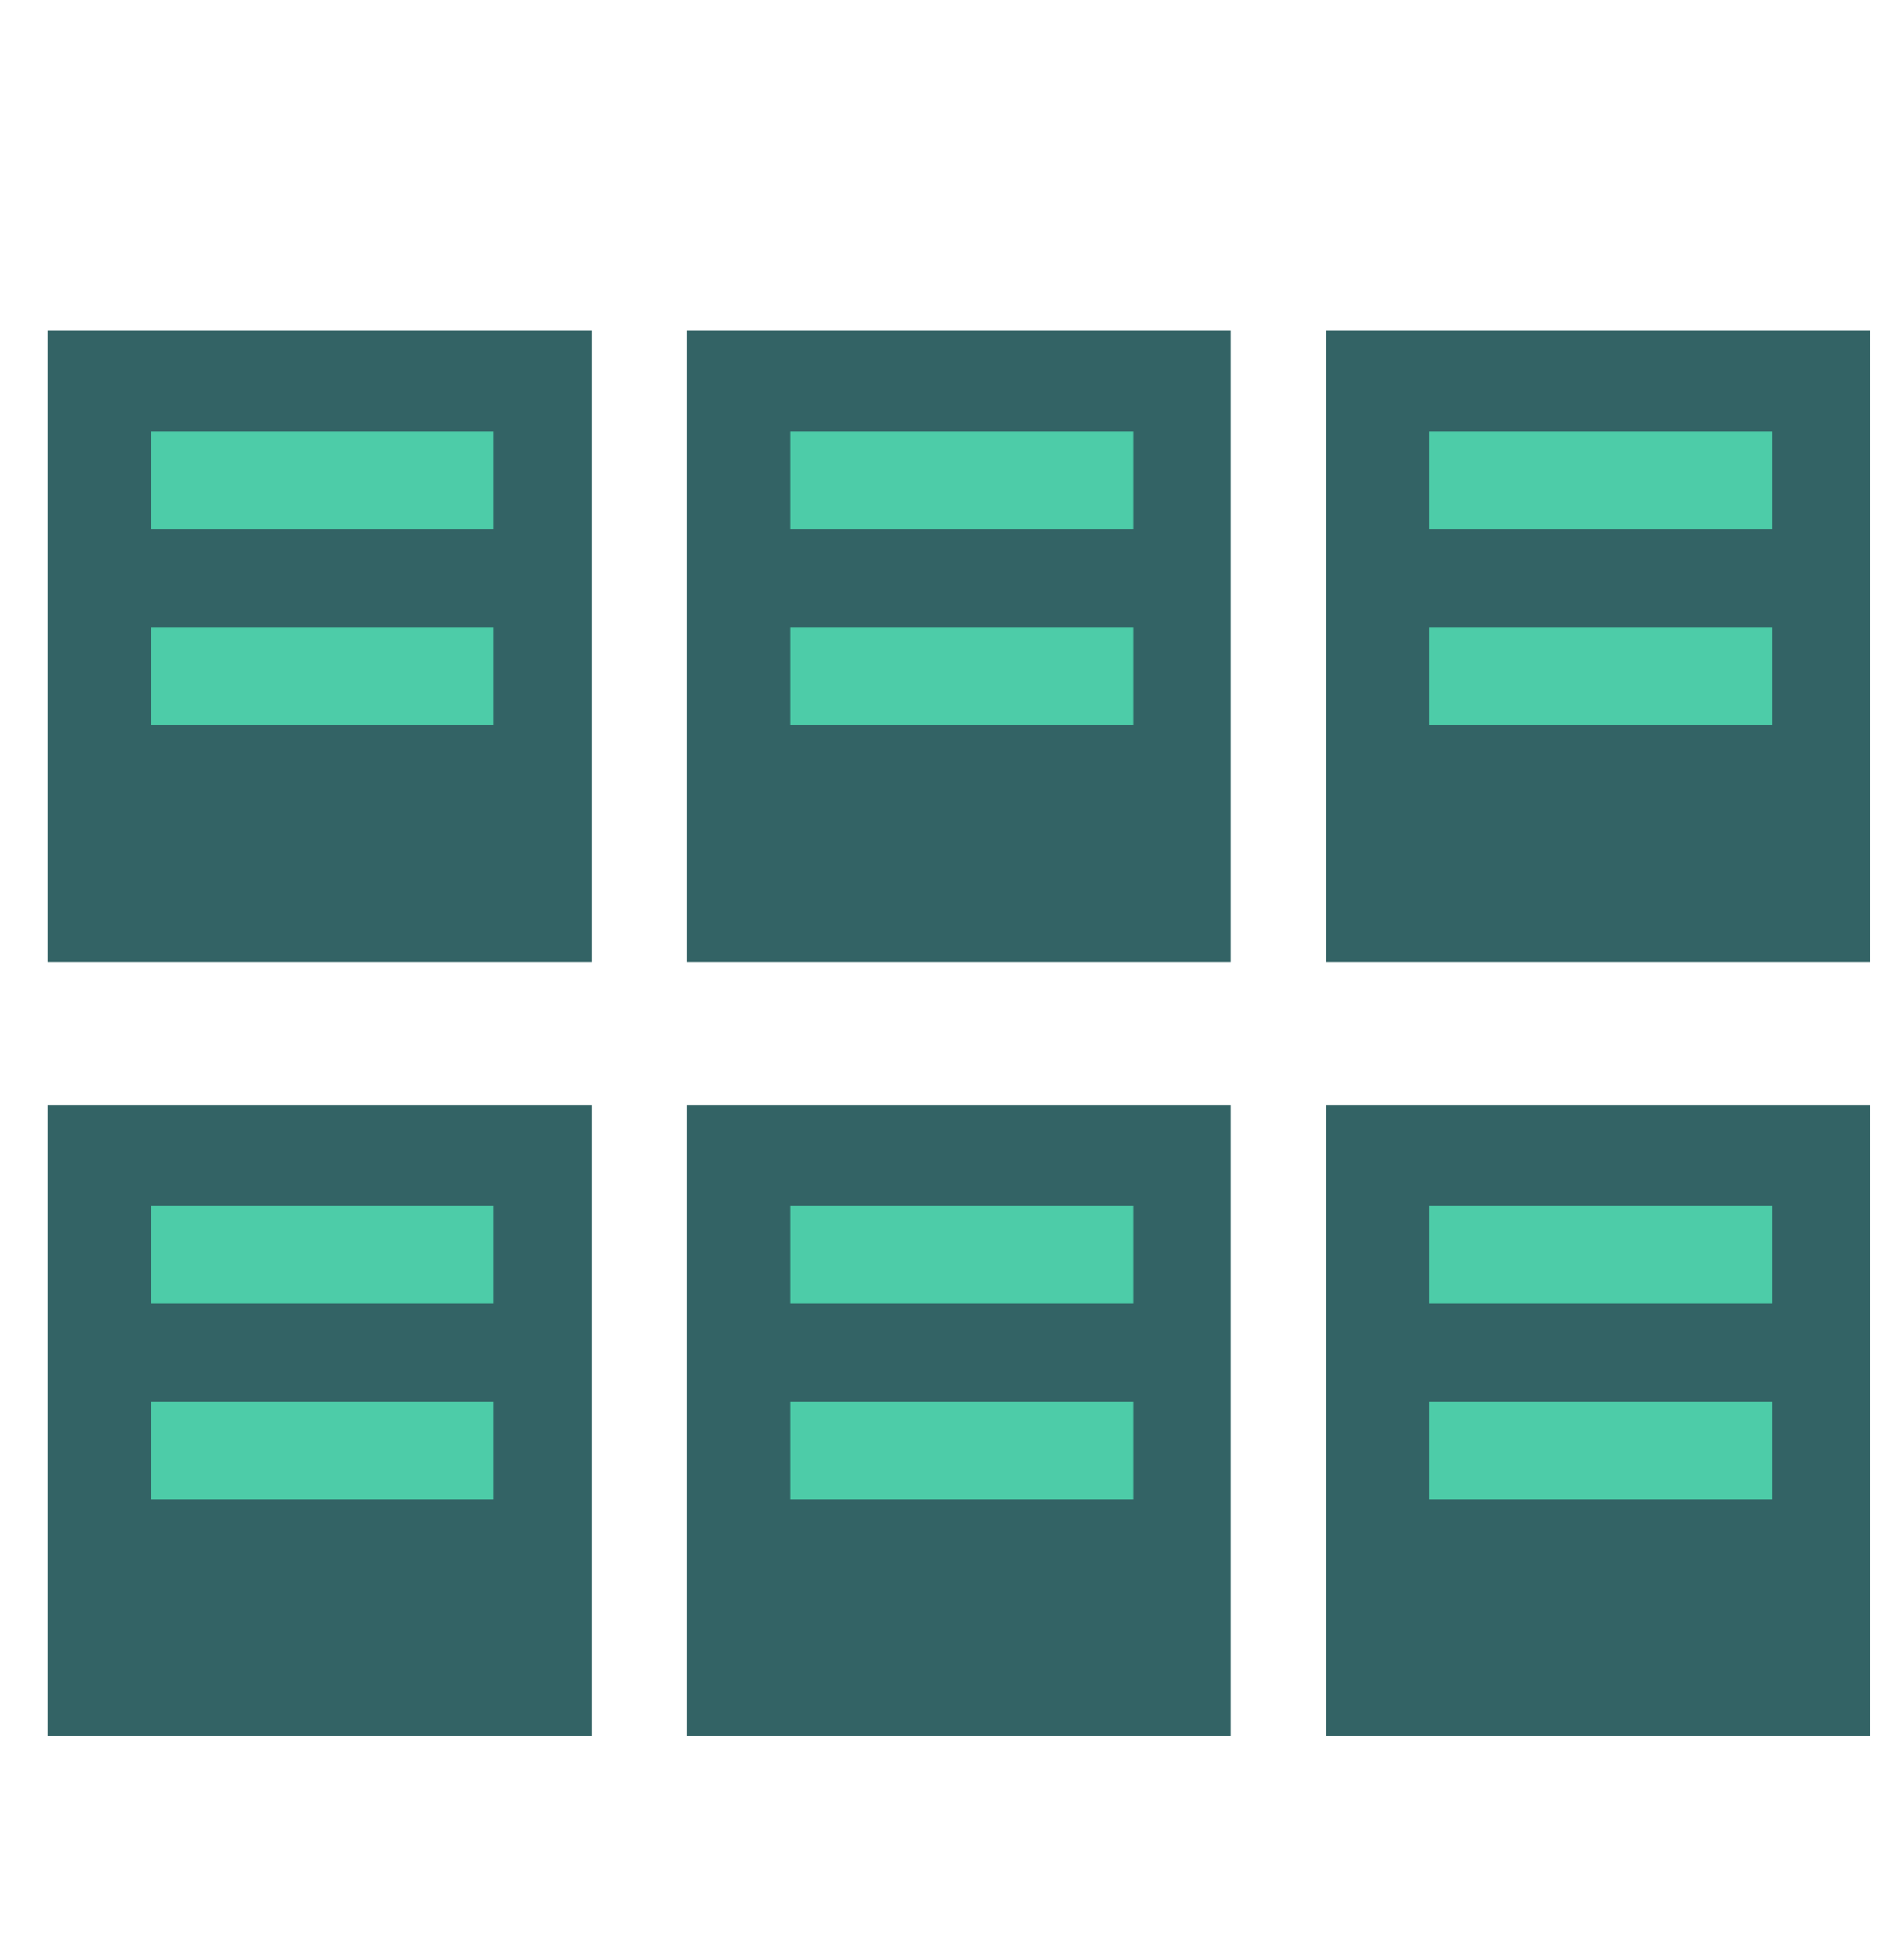
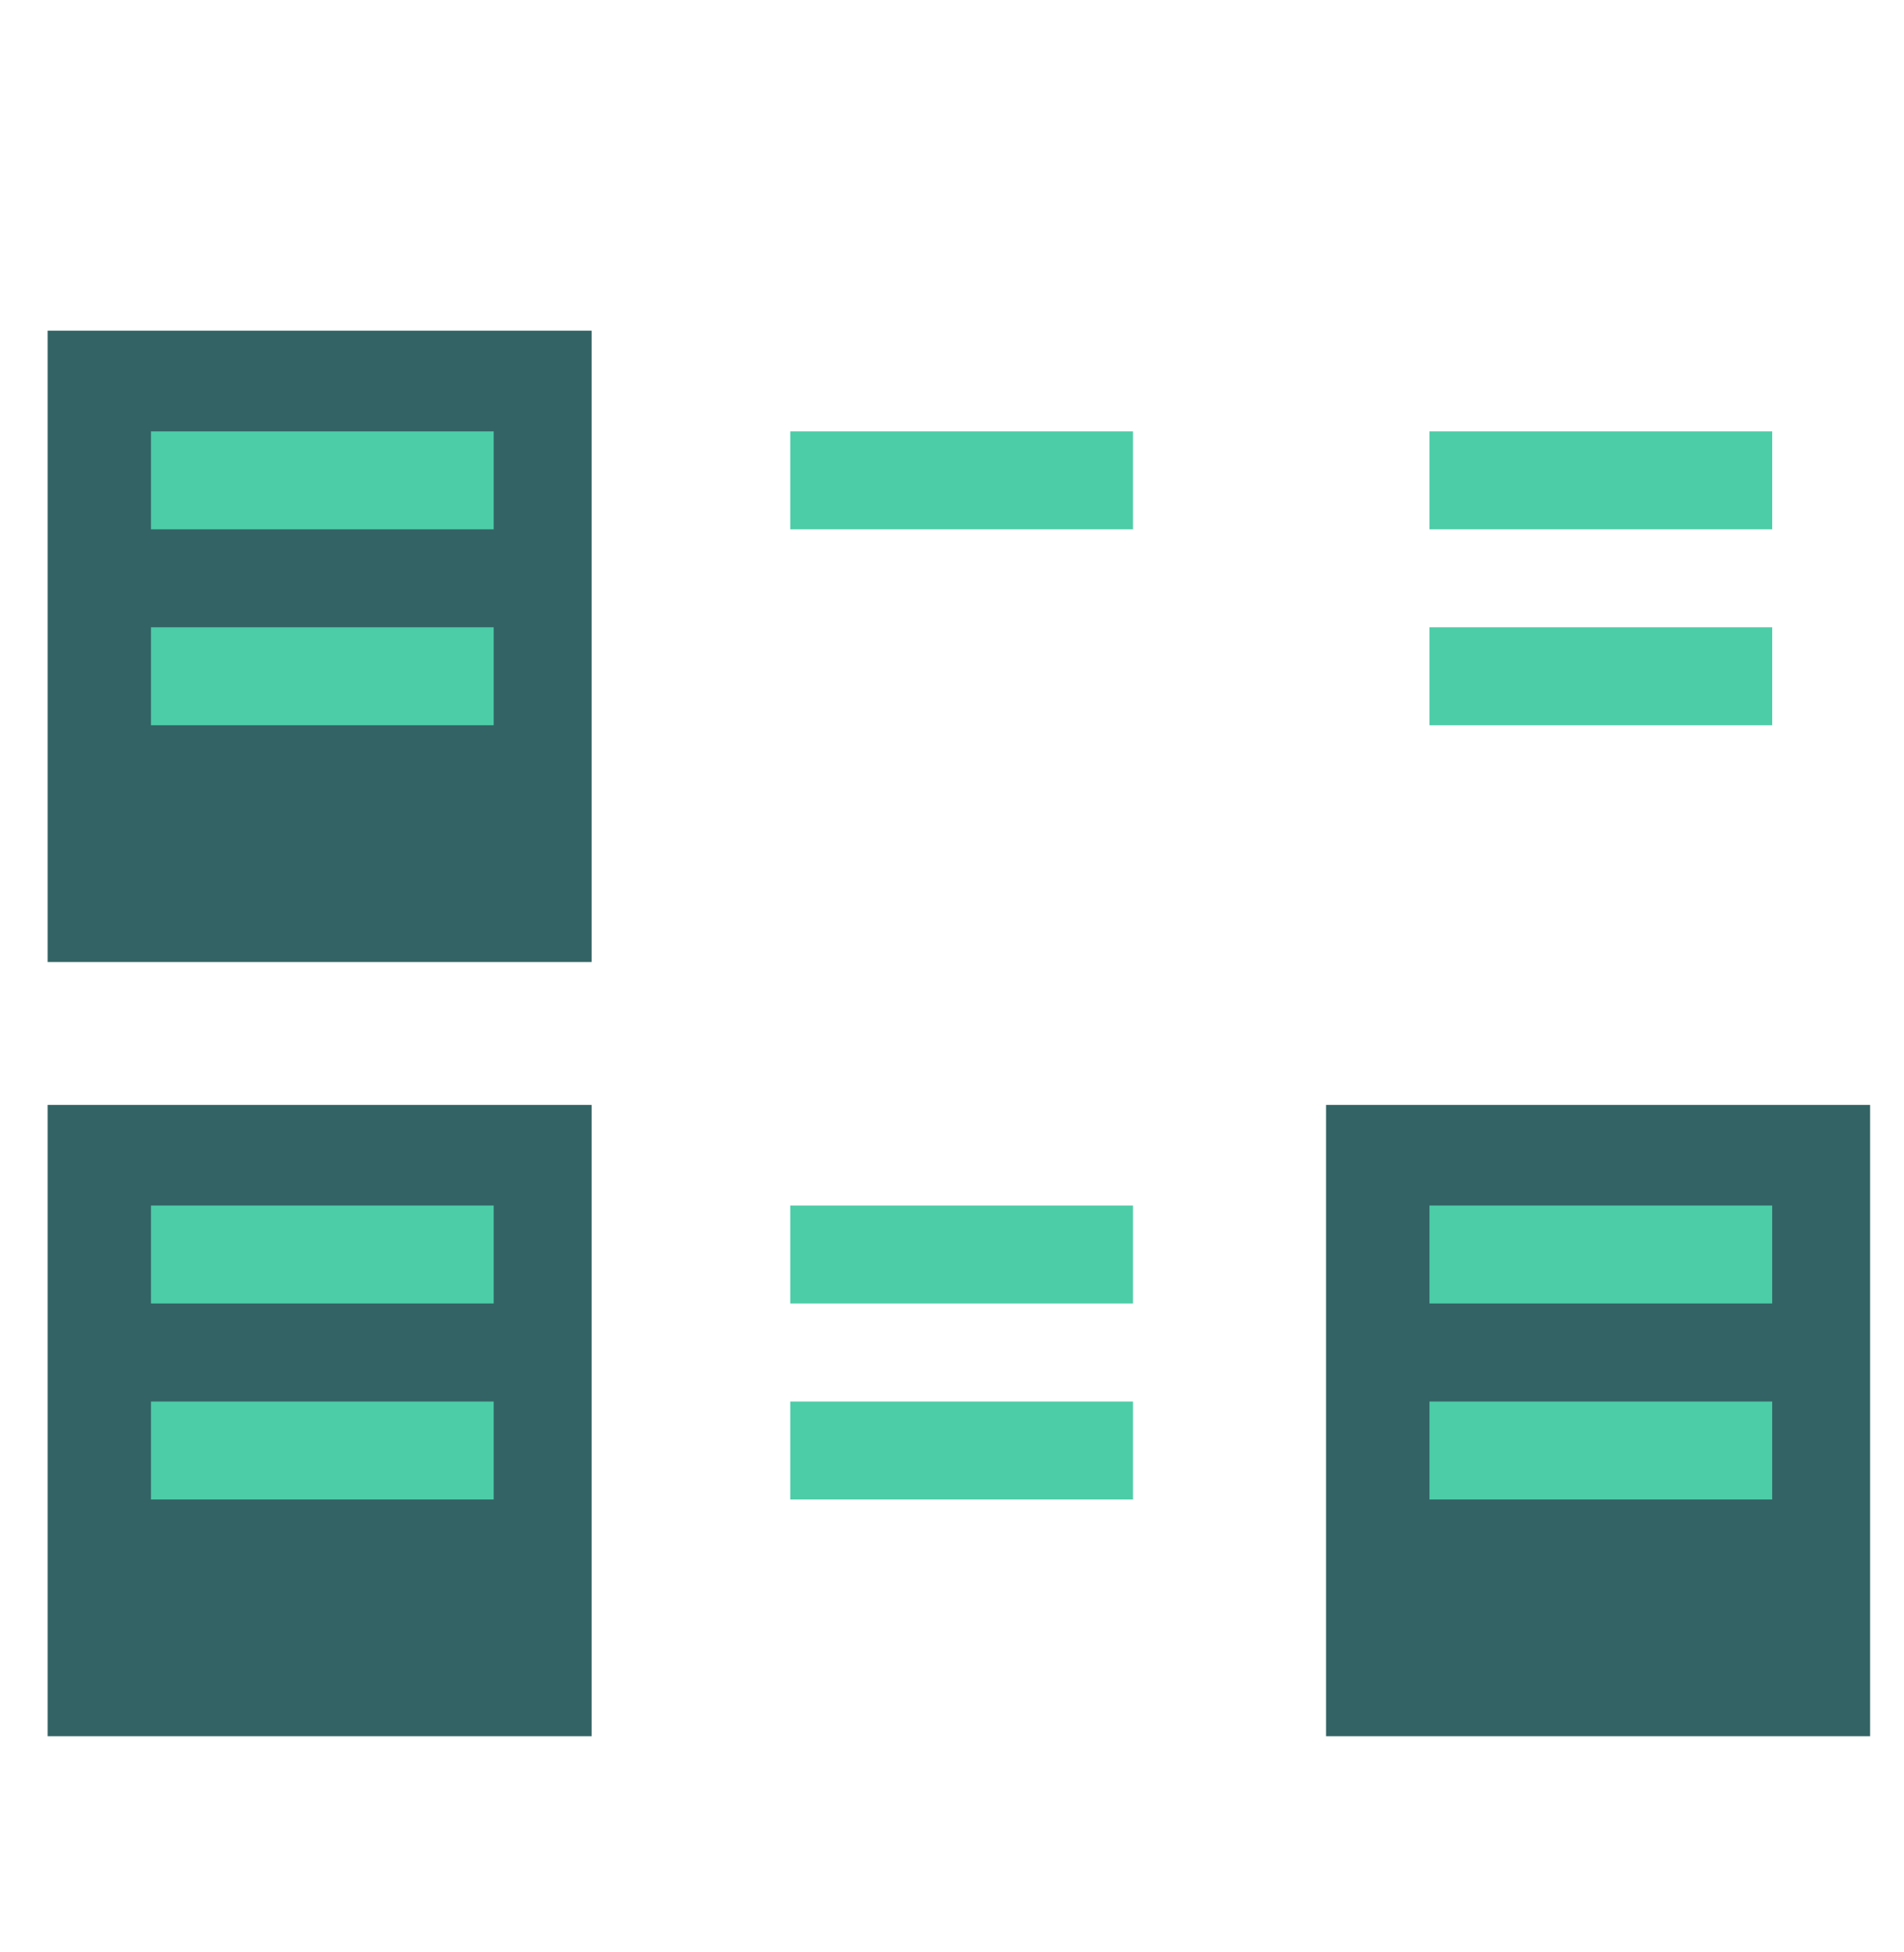
<svg xmlns="http://www.w3.org/2000/svg" width="40" height="41" viewBox="0 0 40 41" fill="none">
-   <rect x="27.859" y="6.945" width="11.429" height="13.257" fill="#336365" />
  <rect x="30.031" y="9.059" width="7.2" height="2.057" fill="#4DCCA8" />
  <rect x="30.031" y="13.173" width="7.2" height="2.057" fill="#4DCCA8" />
-   <rect x="14.43" y="6.945" width="11.429" height="13.257" fill="#336365" />
  <rect x="16.602" y="9.059" width="7.2" height="2.057" fill="#4DCCA8" />
-   <rect x="16.602" y="13.173" width="7.2" height="2.057" fill="#4DCCA8" />
  <rect x="1" y="6.945" width="11.429" height="13.257" fill="#336365" />
  <rect x="3.172" y="9.059" width="7.2" height="2.057" fill="#4DCCA8" />
  <rect x="3.172" y="13.173" width="7.2" height="2.057" fill="#4DCCA8" />
-   <rect x="14.43" y="23.203" width="11.429" height="13.257" fill="#336365" />
  <rect x="16.602" y="25.316" width="7.2" height="2.057" fill="#4DCCA8" />
  <rect x="16.602" y="29.432" width="7.2" height="2.057" fill="#4DCCA8" />
  <rect x="27.859" y="23.203" width="11.429" height="13.257" fill="#336365" />
  <rect x="30.031" y="25.316" width="7.2" height="2.057" fill="#4DCCA8" />
  <rect x="30.031" y="29.432" width="7.2" height="2.057" fill="#4DCCA8" />
  <rect x="1" y="23.203" width="11.429" height="13.257" fill="#336365" />
  <rect x="3.172" y="25.316" width="7.2" height="2.057" fill="#4DCCA8" />
  <rect x="3.172" y="29.432" width="7.2" height="2.057" fill="#4DCCA8" />
</svg>